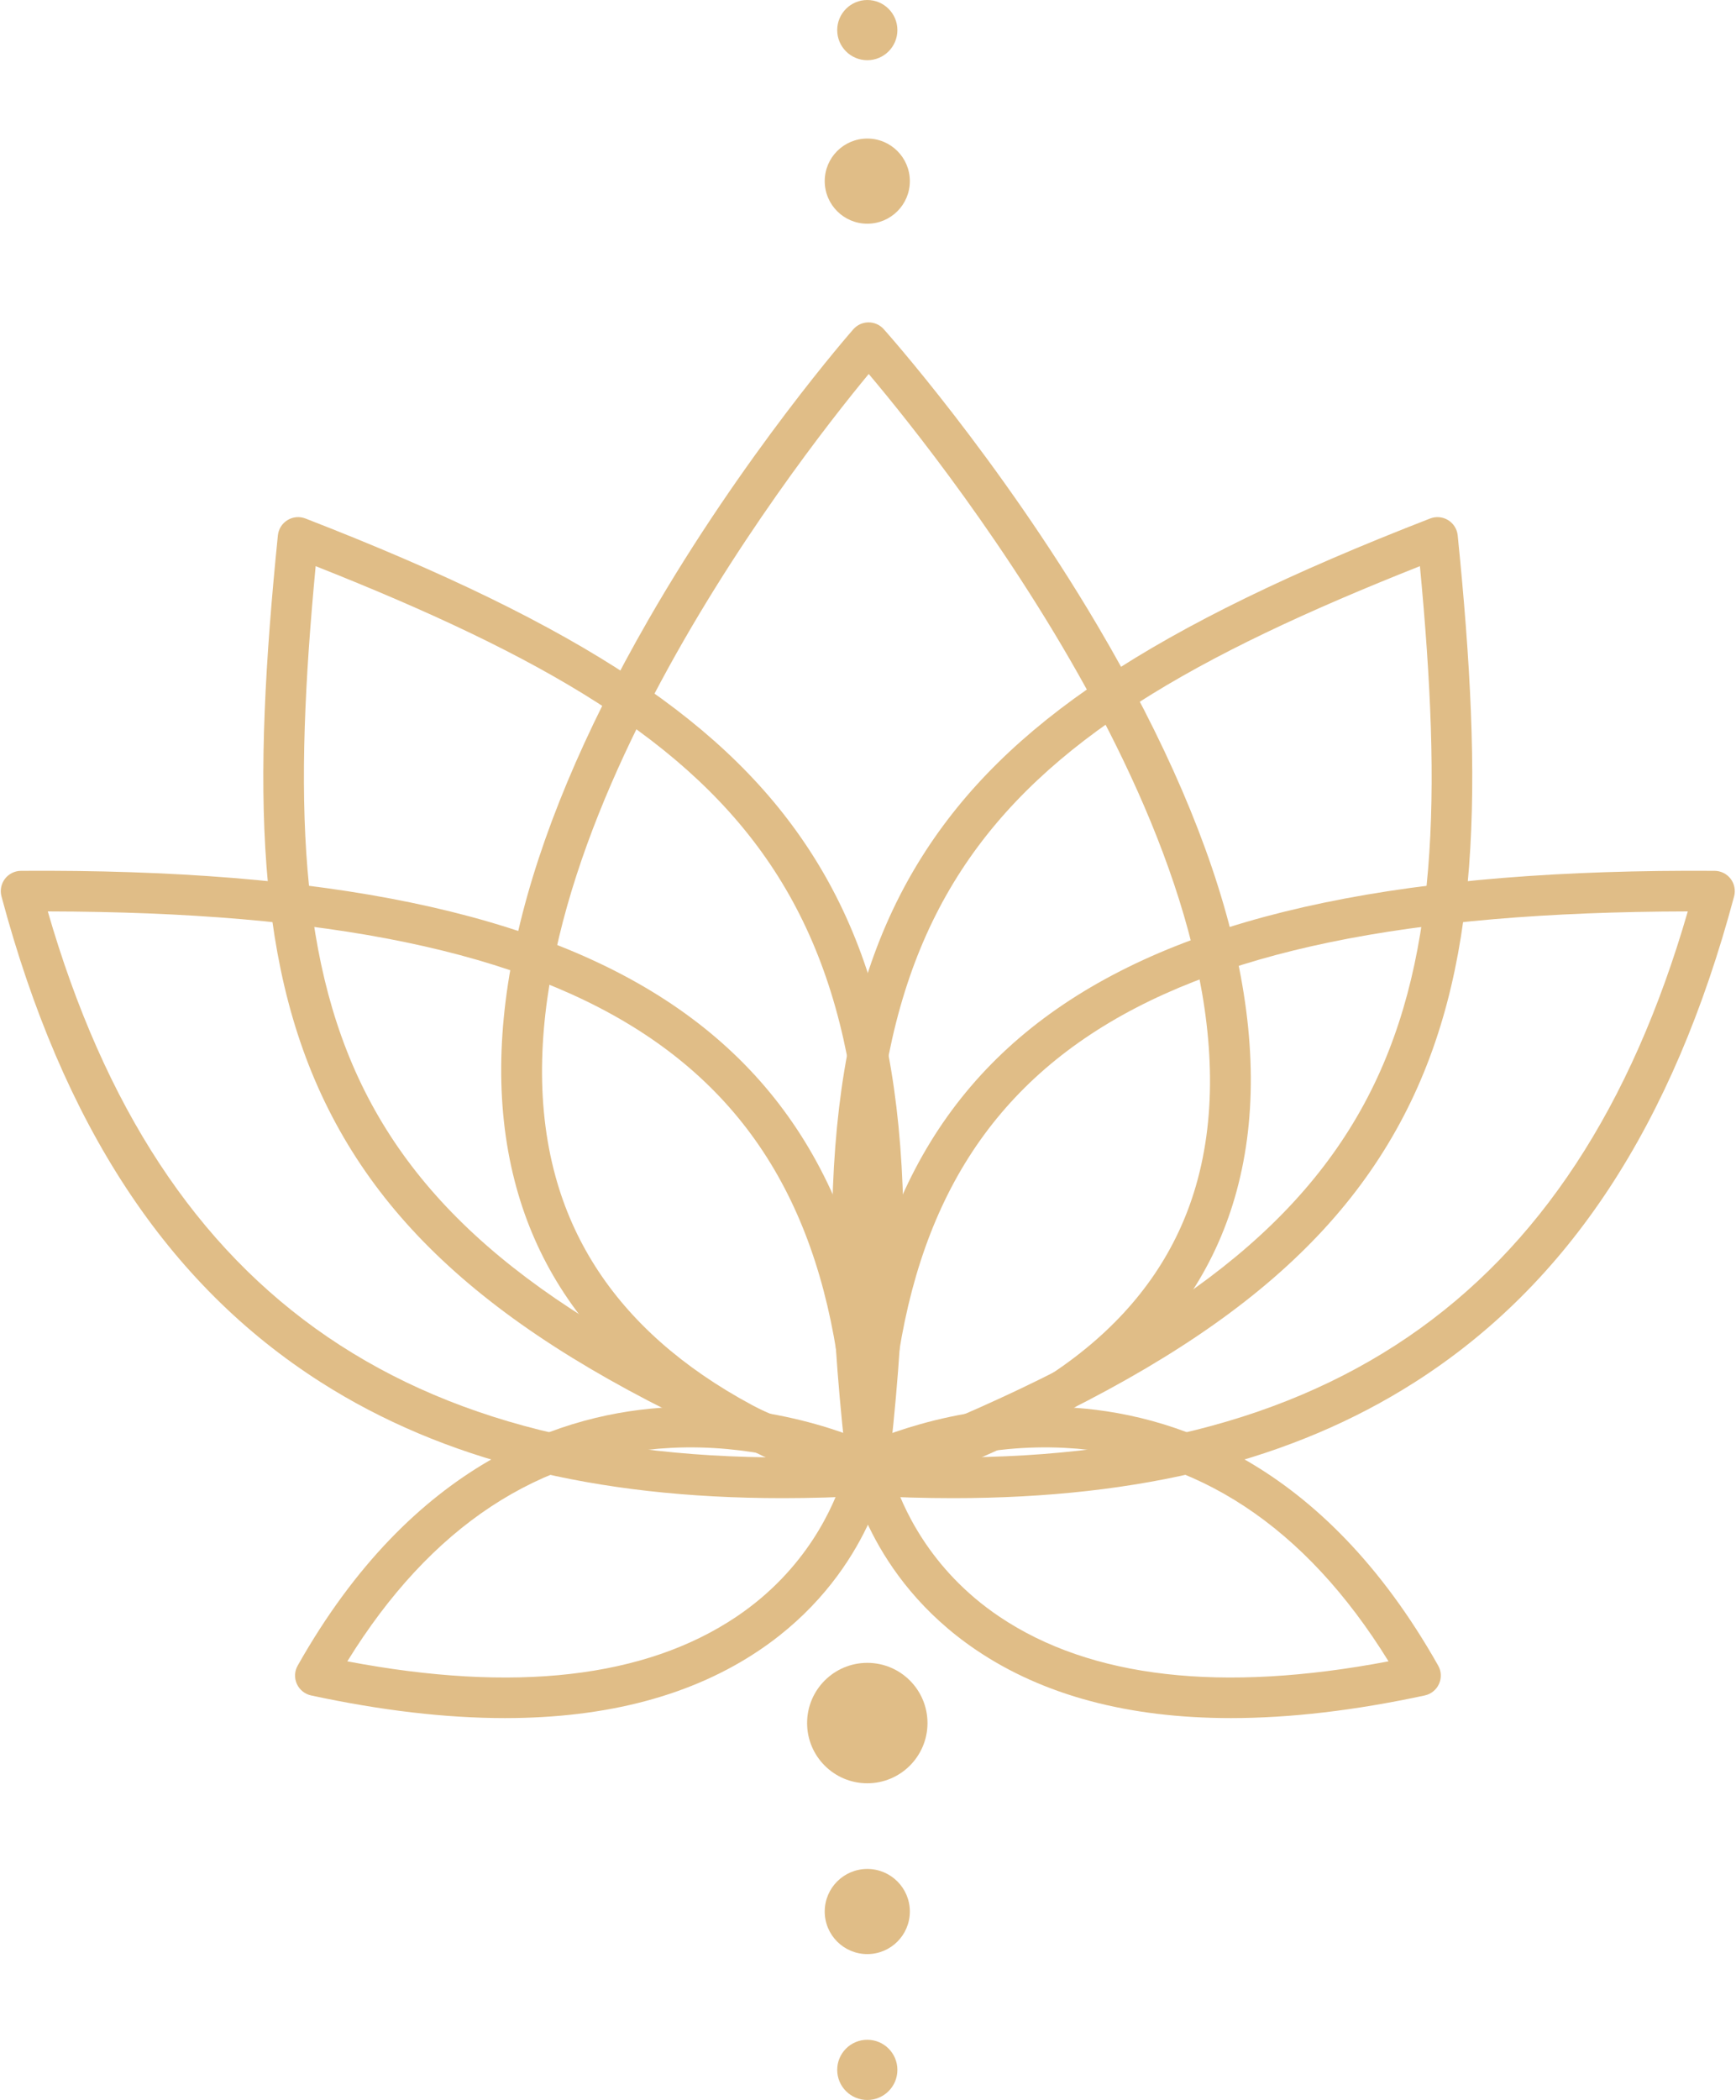
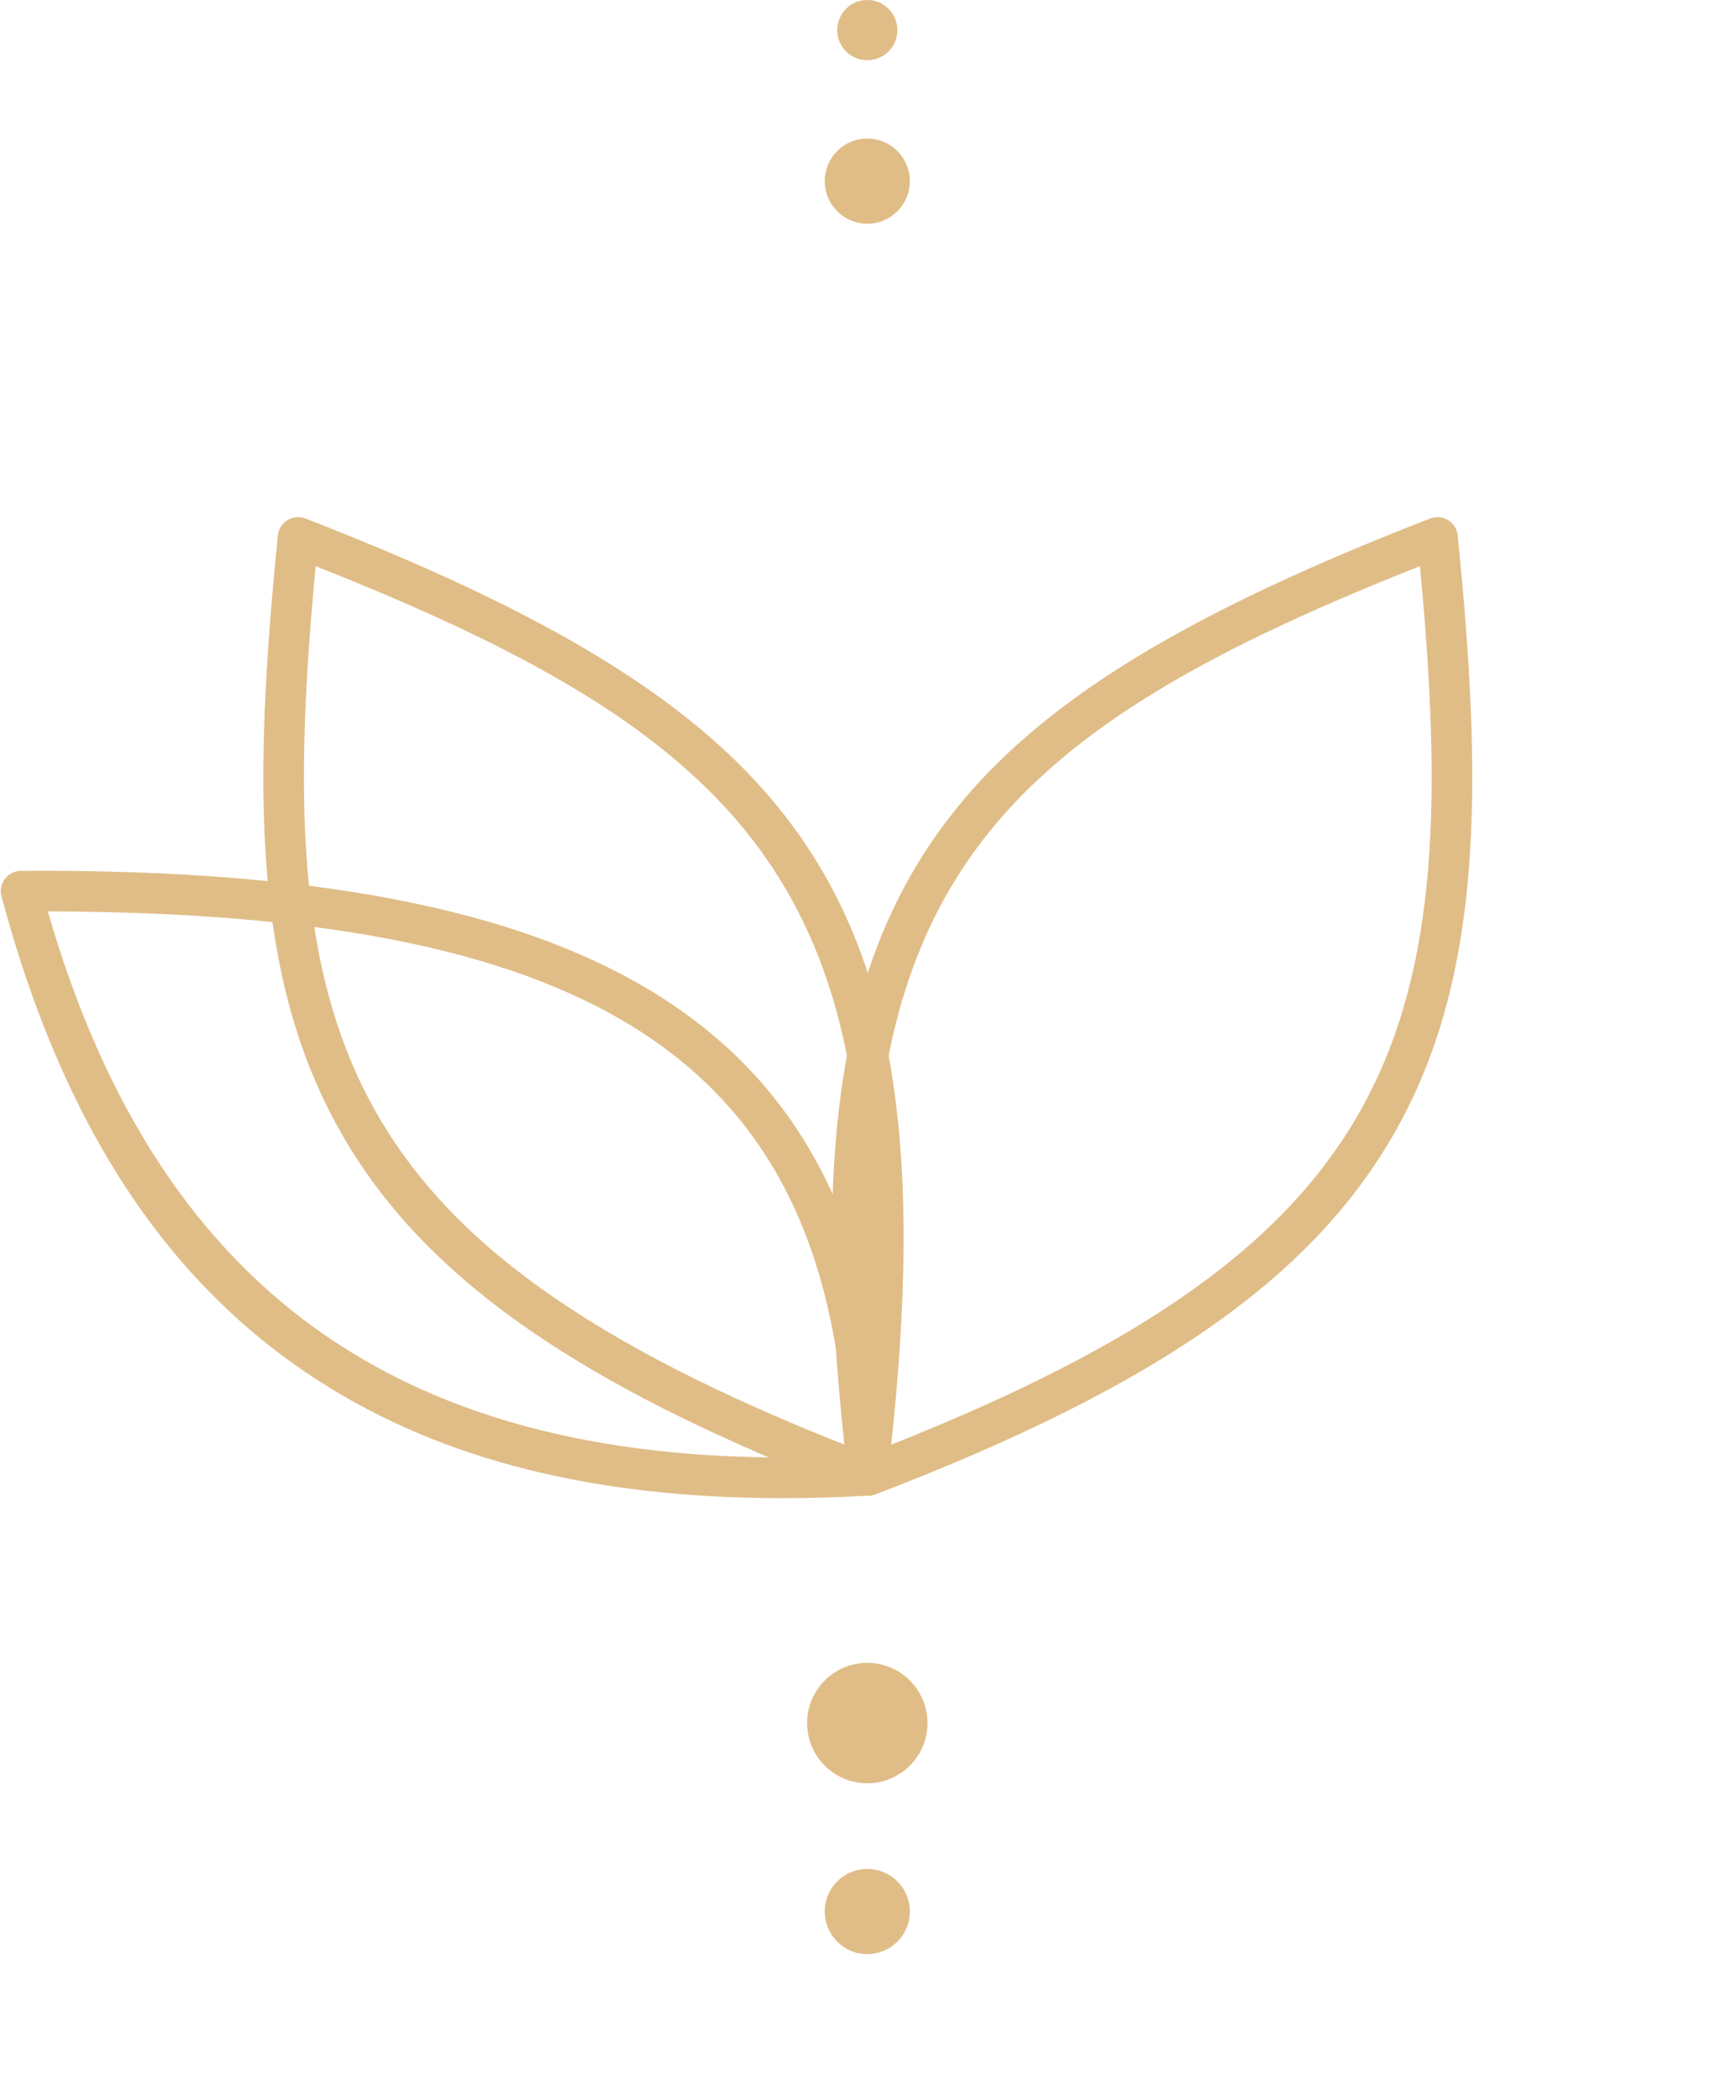
<svg xmlns="http://www.w3.org/2000/svg" fill="#000000" height="500" preserveAspectRatio="xMidYMid meet" version="1" viewBox="43.3 0.0 413.5 500.0" width="413.5" zoomAndPan="magnify">
  <g fill="#e0bd87" id="change1_1">
-     <path d="M 255.086 346.691 C 357.812 351.164 418.465 309.836 445.316 217.004 C 312.531 217.266 258.582 254.027 255.086 346.691 Z M 270.27 356.707 C 263.652 356.707 256.848 356.508 249.848 356.113 C 247.25 355.969 245.23 353.793 245.281 351.191 C 247.266 248.074 307.078 206.398 451.707 207.344 C 453.207 207.355 454.613 208.059 455.523 209.246 C 456.43 210.438 456.734 211.984 456.348 213.43 C 441.789 267.91 416.91 305.746 380.289 329.102 C 351.262 347.617 315.125 356.707 270.27 356.707" />
    <path d="M 381.512 134.801 C 274.223 177.281 240 215.512 254.207 344.508 C 316.273 320.074 350.523 295.488 368.207 262.867 C 385.953 230.129 386.691 189.371 381.512 134.801 Z M 250.117 356.121 C 249.246 356.121 248.383 355.887 247.617 355.426 C 246.34 354.656 245.492 353.34 245.316 351.859 C 236.871 281.07 242.152 236.809 262.977 203.859 C 282.883 172.367 317.93 149.07 383.949 123.453 C 385.359 122.906 386.941 123.051 388.227 123.84 C 389.516 124.629 390.359 125.973 390.512 127.477 C 396.531 187.086 396.32 231.301 376.711 267.477 C 357.289 303.305 319.949 329.723 251.848 355.801 C 251.289 356.016 250.703 356.121 250.117 356.121" />
    <path d="M 54.684 217.004 C 81.535 309.836 142.184 351.164 244.914 346.691 C 241.418 254.035 187.453 217.27 54.684 217.004 Z M 229.73 356.707 C 184.867 356.707 148.738 347.617 119.711 329.102 C 83.09 305.746 58.211 267.91 43.652 213.43 C 43.266 211.984 43.57 210.438 44.477 209.246 C 45.387 208.059 46.793 207.355 48.293 207.344 C 192.926 206.402 252.734 248.074 254.719 351.191 C 254.766 353.793 252.75 355.969 250.152 356.113 C 243.156 356.508 236.344 356.707 229.73 356.707" />
    <path d="M 118.488 134.801 C 113.309 189.371 114.047 230.129 131.793 262.867 C 149.473 295.488 183.727 320.074 245.789 344.508 C 260 215.512 225.777 177.281 118.488 134.801 Z M 249.883 356.121 C 249.297 356.121 248.711 356.016 248.152 355.801 C 180.051 329.723 142.711 303.305 123.289 267.477 C 103.68 231.301 103.469 187.086 109.488 127.477 C 109.641 125.973 110.484 124.629 111.773 123.84 C 113.059 123.051 114.641 122.906 116.051 123.453 C 182.07 149.07 217.117 172.367 237.023 203.859 C 257.848 236.809 263.129 281.07 254.684 351.859 C 254.508 353.34 253.656 354.656 252.383 355.426 C 251.617 355.887 250.75 356.121 249.883 356.121" />
-     <path d="M 250.223 89.043 C 232.469 110.492 155.863 208.551 175.645 280.215 C 184.027 310.602 209.113 332.805 250.215 346.234 C 293.137 334.004 319.34 312.559 328.113 282.488 C 348.879 211.309 268.531 110.73 250.223 89.043 Z M 250.117 356.121 C 249.621 356.121 249.125 356.047 248.648 355.891 C 203.414 341.457 175.715 316.855 166.312 282.773 C 156.352 246.648 166.91 201.18 197.699 147.633 C 220.383 108.188 246.305 78.684 246.562 78.391 C 247.477 77.359 248.789 76.762 250.168 76.758 C 250.172 76.758 250.18 76.758 250.188 76.758 C 251.559 76.758 252.867 77.34 253.785 78.359 C 254.055 78.66 281.098 108.91 304.75 149.008 C 336.883 203.473 347.867 249.293 337.402 285.188 C 327.539 319.016 298.605 342.824 251.414 355.945 C 250.988 356.062 250.555 356.121 250.117 356.121" />
-     <path d="M 250.188 348.711 L 250.195 348.711 Z M 255.914 351.508 C 258.078 358.375 264.527 373.617 281.367 384.938 C 303.102 399.551 334.258 403.117 374.035 395.559 C 354.203 363.434 328.289 346.344 296.926 344.734 C 278.215 343.773 262.641 348.855 255.914 351.508 Z M 336.496 409.074 C 312.074 409.074 291.742 403.648 275.75 392.816 C 250.078 375.434 245.598 350.57 245.418 349.52 C 245.062 347.426 246.117 345.344 248.02 344.387 C 248.887 343.953 269.559 333.766 296.984 335.051 C 322.359 336.242 358.383 347.887 385.863 396.574 C 386.621 397.91 386.691 399.531 386.062 400.934 C 385.434 402.336 384.172 403.355 382.672 403.68 C 365.961 407.277 350.551 409.074 336.496 409.074" />
-     <path d="M 126.031 395.559 C 165.812 403.117 196.965 399.551 218.703 384.938 C 235.543 373.617 241.992 358.375 244.156 351.508 C 237.43 348.855 221.852 343.773 203.141 344.734 C 171.781 346.344 145.867 363.434 126.031 395.559 Z M 163.57 409.074 C 149.516 409.074 134.113 407.277 117.398 403.68 C 115.895 403.355 114.637 402.336 114.004 400.934 C 113.375 399.531 113.449 397.91 114.207 396.574 C 141.688 347.887 177.707 336.242 203.086 335.051 C 230.516 333.762 251.184 343.953 252.051 344.387 C 253.949 345.344 255.004 347.426 254.648 349.52 C 254.473 350.57 249.992 375.434 224.32 392.816 C 208.328 403.648 187.992 409.074 163.57 409.074" />
    <path d="M 264.219 410.258 C 264.219 418.176 257.801 424.594 249.883 424.594 C 241.965 424.594 235.543 418.176 235.543 410.258 C 235.543 402.34 241.965 395.922 249.883 395.922 C 257.801 395.922 264.219 402.34 264.219 410.258" />
    <path d="M 260.02 455.129 C 260.02 460.727 255.48 465.266 249.883 465.266 C 244.281 465.266 239.742 460.727 239.742 455.129 C 239.742 449.531 244.281 444.992 249.883 444.992 C 255.48 444.992 260.02 449.531 260.02 455.129" />
    <path d="M 260.02 43.129 C 260.02 48.727 255.48 53.266 249.883 53.266 C 244.281 53.266 239.742 48.727 239.742 43.129 C 239.742 37.527 244.281 32.988 249.883 32.988 C 255.48 32.988 260.02 37.527 260.02 43.129" />
    <path d="M 257.051 7.168 C 257.051 11.129 253.84 14.336 249.883 14.336 C 245.922 14.336 242.715 11.129 242.715 7.168 C 242.715 3.211 245.922 0 249.883 0 C 253.84 0 257.051 3.211 257.051 7.168" />
-     <path d="M 257.051 492.832 C 257.051 496.793 253.84 500 249.883 500 C 245.922 500 242.715 496.793 242.715 492.832 C 242.715 488.871 245.922 485.664 249.883 485.664 C 253.84 485.664 257.051 488.871 257.051 492.832" />
  </g>
</svg>